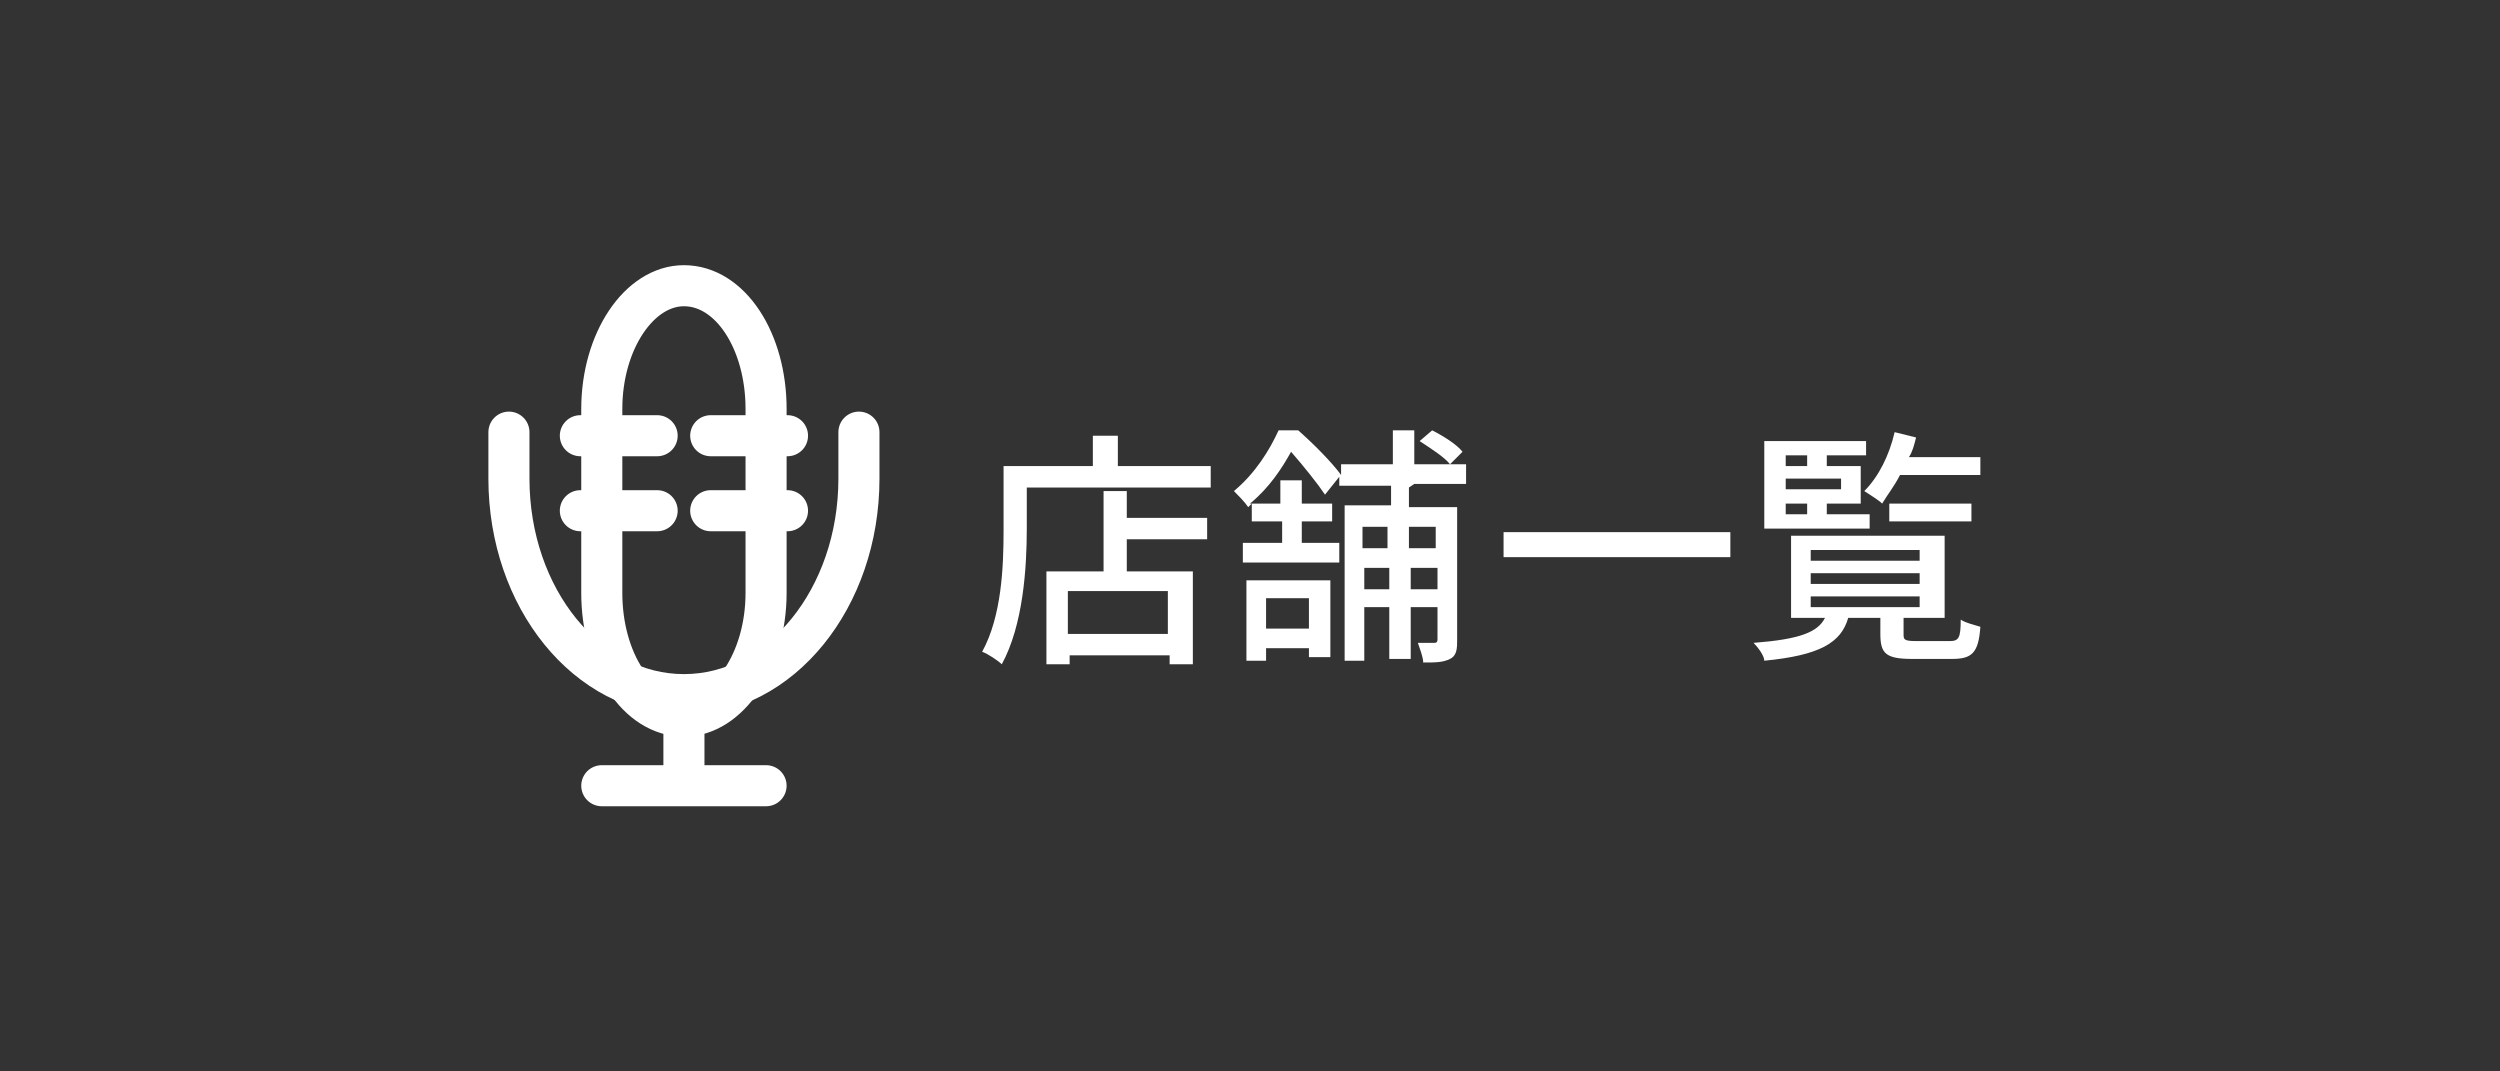
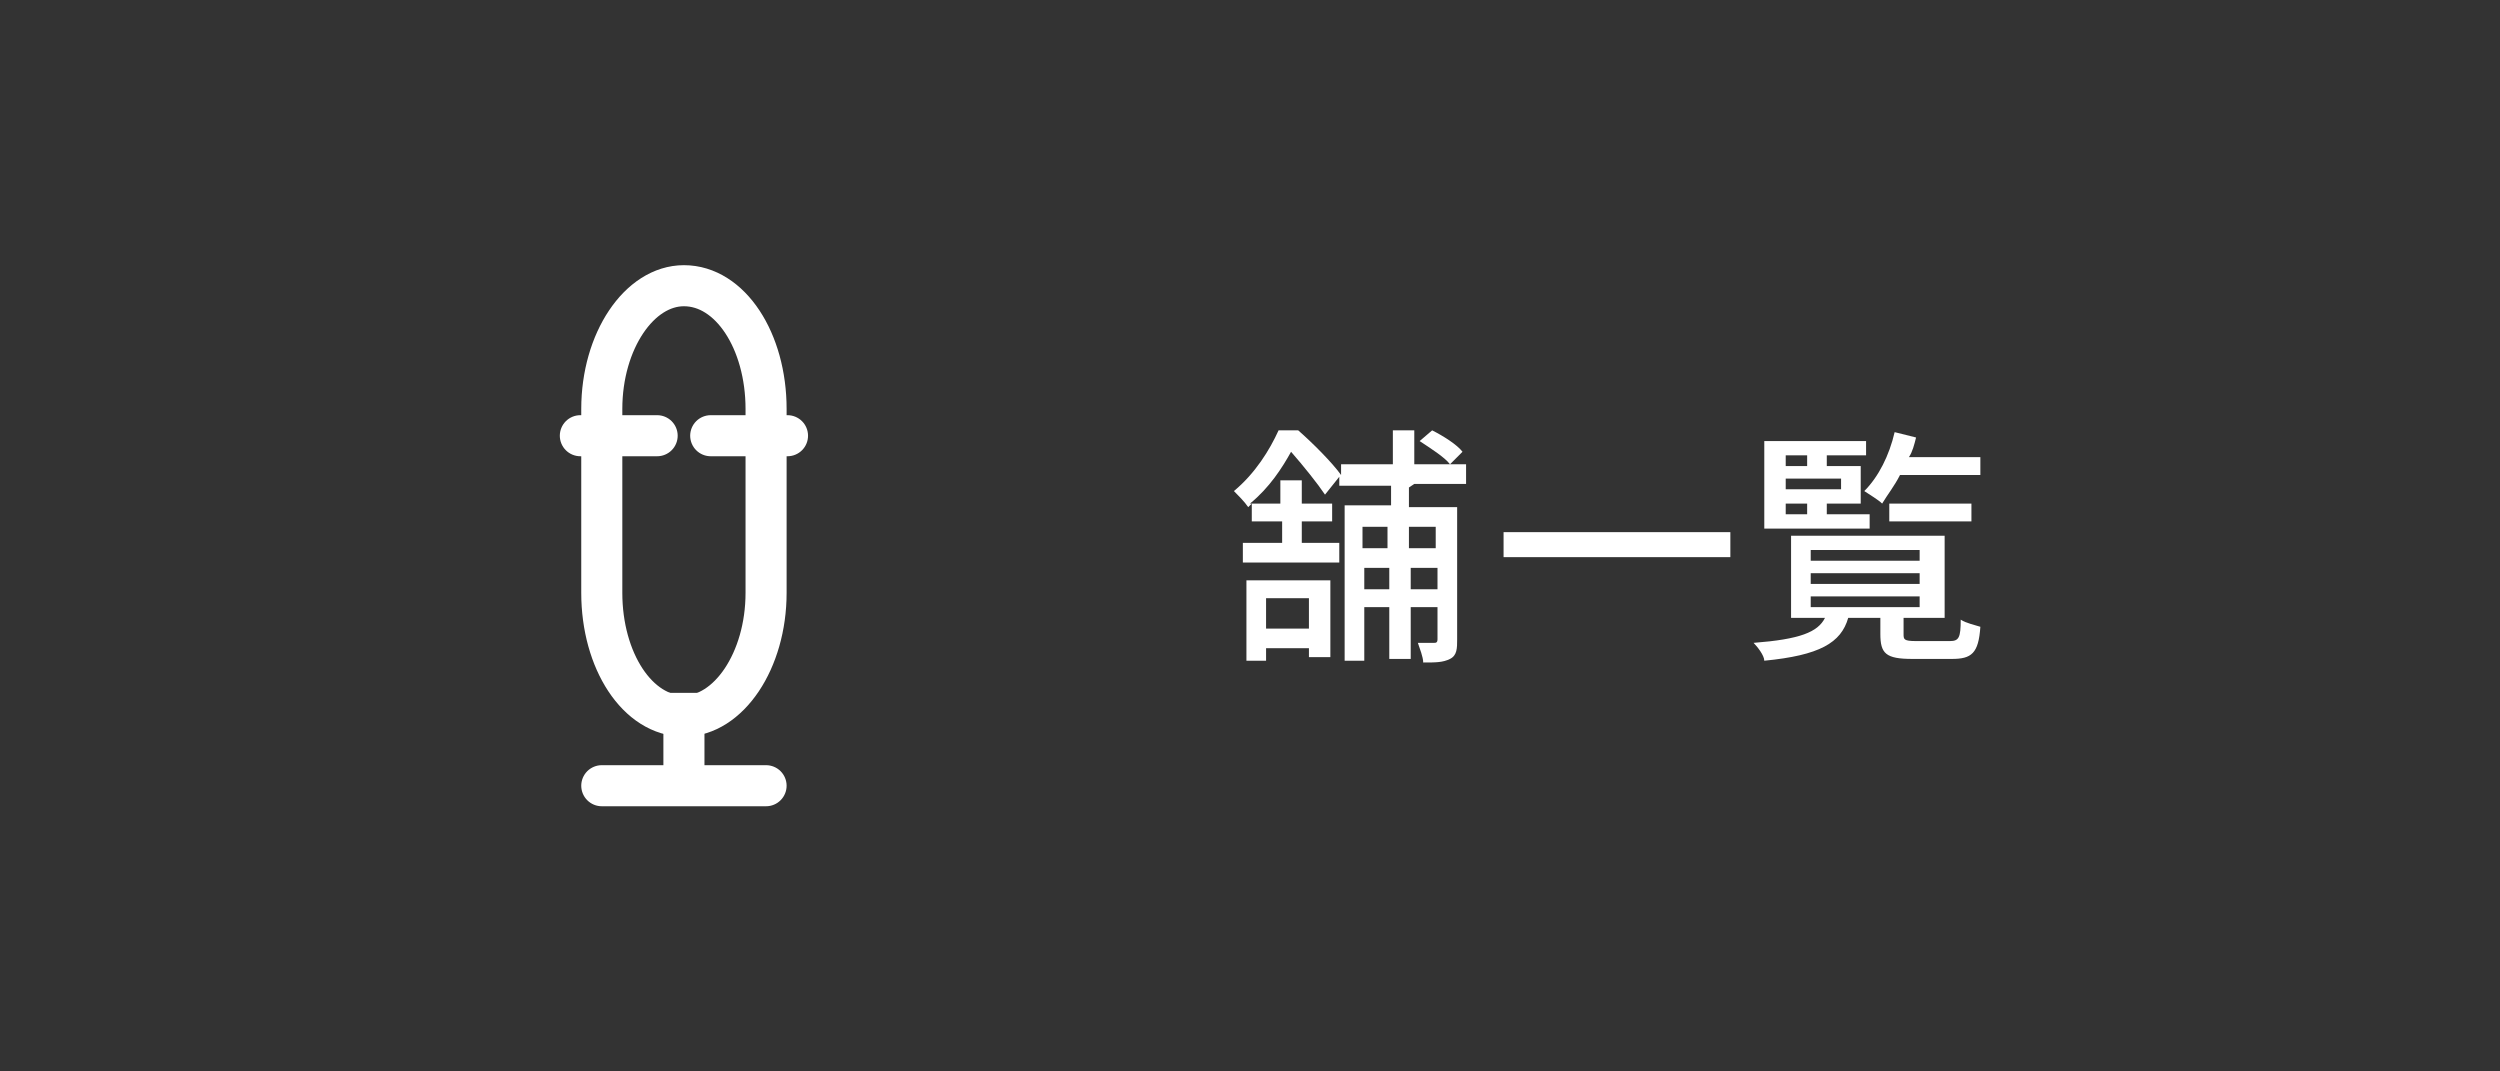
<svg xmlns="http://www.w3.org/2000/svg" id="_レイヤー_1" data-name="レイヤー_1" version="1.1" viewBox="0 0 140 60">
  <rect x="0" y="0" width="140" height="60" fill="#333333" stroke="none" />
  <defs>
    <style>
      .st0 {
        stroke-miterlimit: 3.8;
      }

      .st0, .st1 {
        stroke: #fff;
        stroke-width: 2.3px;
      }

      .st0, .st1, .st2 {
        fill: none;
      }

      .st3 {
        fill: #fff;
      }

      .st1 {
        stroke-linecap: round;
        stroke-linejoin: round;
      }

      .st4 {
        isolation: isolate;
      }
    </style>
  </defs>
  <g id="_グループ_4205" data-name="グループ_4205">
    <path id="_パス_721" data-name="パス_721" class="st2" d="M0,0h140v60H0V0Z" />
    <g id="_グループ_4029" data-name="グループ_4029">
      <g id="_スタジオ一覧" data-name="スタジオ一覧" class="st4">
        <g class="st4">
-           <path class="st3" d="M67.8,26v1.3h-10.3v2.3c0,2.2-.2,5.4-1.4,7.6-.2-.2-.8-.6-1.1-.7,1.1-2,1.2-4.8,1.2-6.8v-3.6h5v-1.7h1.4v1.7h5.2ZM63.1,29h4.5v1.2h-4.5v1.8h3.7v5.2h-1.3v-.5h-5.6v.5h-1.3v-5.2h3.2v-4.5h1.3v1.5ZM65.4,33.1h-5.6v2.4h5.6v-2.4Z" />
          <path class="st3" d="M78.9,27.3v1.1h2.7v7.4c0,.5,0,.9-.4,1.1-.4.2-.8.2-1.5.2,0-.3-.2-.8-.3-1.1.4,0,.8,0,.9,0s.2,0,.2-.2v-1.8h-1.5v2.9h-1.2v-2.9h-1.4v3h-1.1v-8.7h2.6v-1.1h-2.9v-.5l-.8,1c-.4-.6-1.2-1.6-1.9-2.4-.5.9-1.2,2-2.3,2.9h1.7v-1.3h1.2v1.3h1.7v1h-1.7v1.2h2.1v1.1h-5.4v-1.1h2.2v-1.2h-1.7v-1l-.2.2c-.2-.3-.6-.7-.8-.9,1.2-1,2-2.3,2.5-3.4h1.1c.8.7,1.9,1.8,2.4,2.5v-.6h2.9v-1.9h1.2v1.9h2c-.3-.4-1.1-.9-1.7-1.3l.7-.6c.6.3,1.4.8,1.7,1.2l-.7.7h.9v1.1h-2.9ZM69.8,32.5h4.7v4.3h-1.2v-.5h-2.4v.7h-1.1v-4.6ZM70.9,33.5v1.7h2.4v-1.7h-2.4ZM76.3,29.5v1.2h1.4v-1.2h-1.4ZM77.8,33v-1.2h-1.4v1.2h1.4ZM78.9,29.5v1.2h1.5v-1.2h-1.5ZM80.5,33v-1.2h-1.5v1.2h1.5Z" />
        </g>
        <g class="st4">
          <path class="st3" d="M96.9,29.8v1.4h-12.7v-1.4h12.7Z" />
          <path class="st3" d="M109.2,35.9c.5,0,.6-.2.6-1.2.3.2.8.3,1.1.4-.1,1.5-.5,1.8-1.6,1.8h-2.2c-1.5,0-1.8-.3-1.8-1.4v-.9h-1.8c-.4,1.4-1.6,2.1-4.7,2.4,0-.3-.4-.8-.6-1,2.6-.2,3.6-.6,4-1.4h-1.9v-4.6h8.6v4.6h-2.3v.9c0,.3,0,.4.7.4h1.9ZM104.7,29.6h-5.9v-4.9h5.7v.8h-2.2v.6h1.9v2.1h-1.9v.6h2.4v.8ZM100,25.5v.6h1.2v-.6h-1.2ZM103.1,26.8h-3.1v.6h3.1v-.6ZM100,28.8h1.2v-.6h-1.2v.6ZM101.4,31.4h6.1v-.6h-6.1v.6ZM101.4,32.7h6.1v-.6h-6.1v.6ZM101.4,34h6.1v-.6h-6.1v.6ZM106.4,26.6c-.3.6-.7,1.1-1,1.6-.2-.2-.7-.5-1-.7.8-.8,1.4-2,1.7-3.3l1.2.3c-.1.4-.2.8-.4,1.1h4v1h-4.4ZM105.8,29.2v-1h4.6v1h-4.6Z" />
        </g>
      </g>
      <g id="_グループ_4020" data-name="グループ_4020">
        <path id="_パス_17" data-name="パス_17" class="st1" d="M38.3,16h0c2.6,0,4.6,3.1,4.6,6.9v10.3c0,3.8-2.1,6.9-4.6,6.9h0c-2.6,0-4.6-3.1-4.6-6.9v-10.3c0-3.8,2.1-6.9,4.6-6.9Z" />
-         <path id="_パス_18" data-name="パス_18" class="st1" d="M28.5,24.2v2.6c0,6.7,4.4,12.1,9.8,12.1h0c5.4,0,9.8-5.4,9.8-12.1v-2.6" />
        <path id="_パス_19" data-name="パス_19" class="st1" d="M32.5,24.4h4.3" />
        <path id="_パス_20" data-name="パス_20" class="st1" d="M39.8,24.4h4.3" />
-         <path id="_パス_21" data-name="パス_21" class="st1" d="M32.5,28.6h4.3" />
-         <path id="_パス_22" data-name="パス_22" class="st1" d="M39.8,28.6h4.3" />
        <path id="_パス_23" data-name="パス_23" class="st0" d="M38.3,38.8v5.2" />
        <path id="_パス_24" data-name="パス_24" class="st1" d="M33.7,44h9.2" />
      </g>
    </g>
  </g>
</svg>